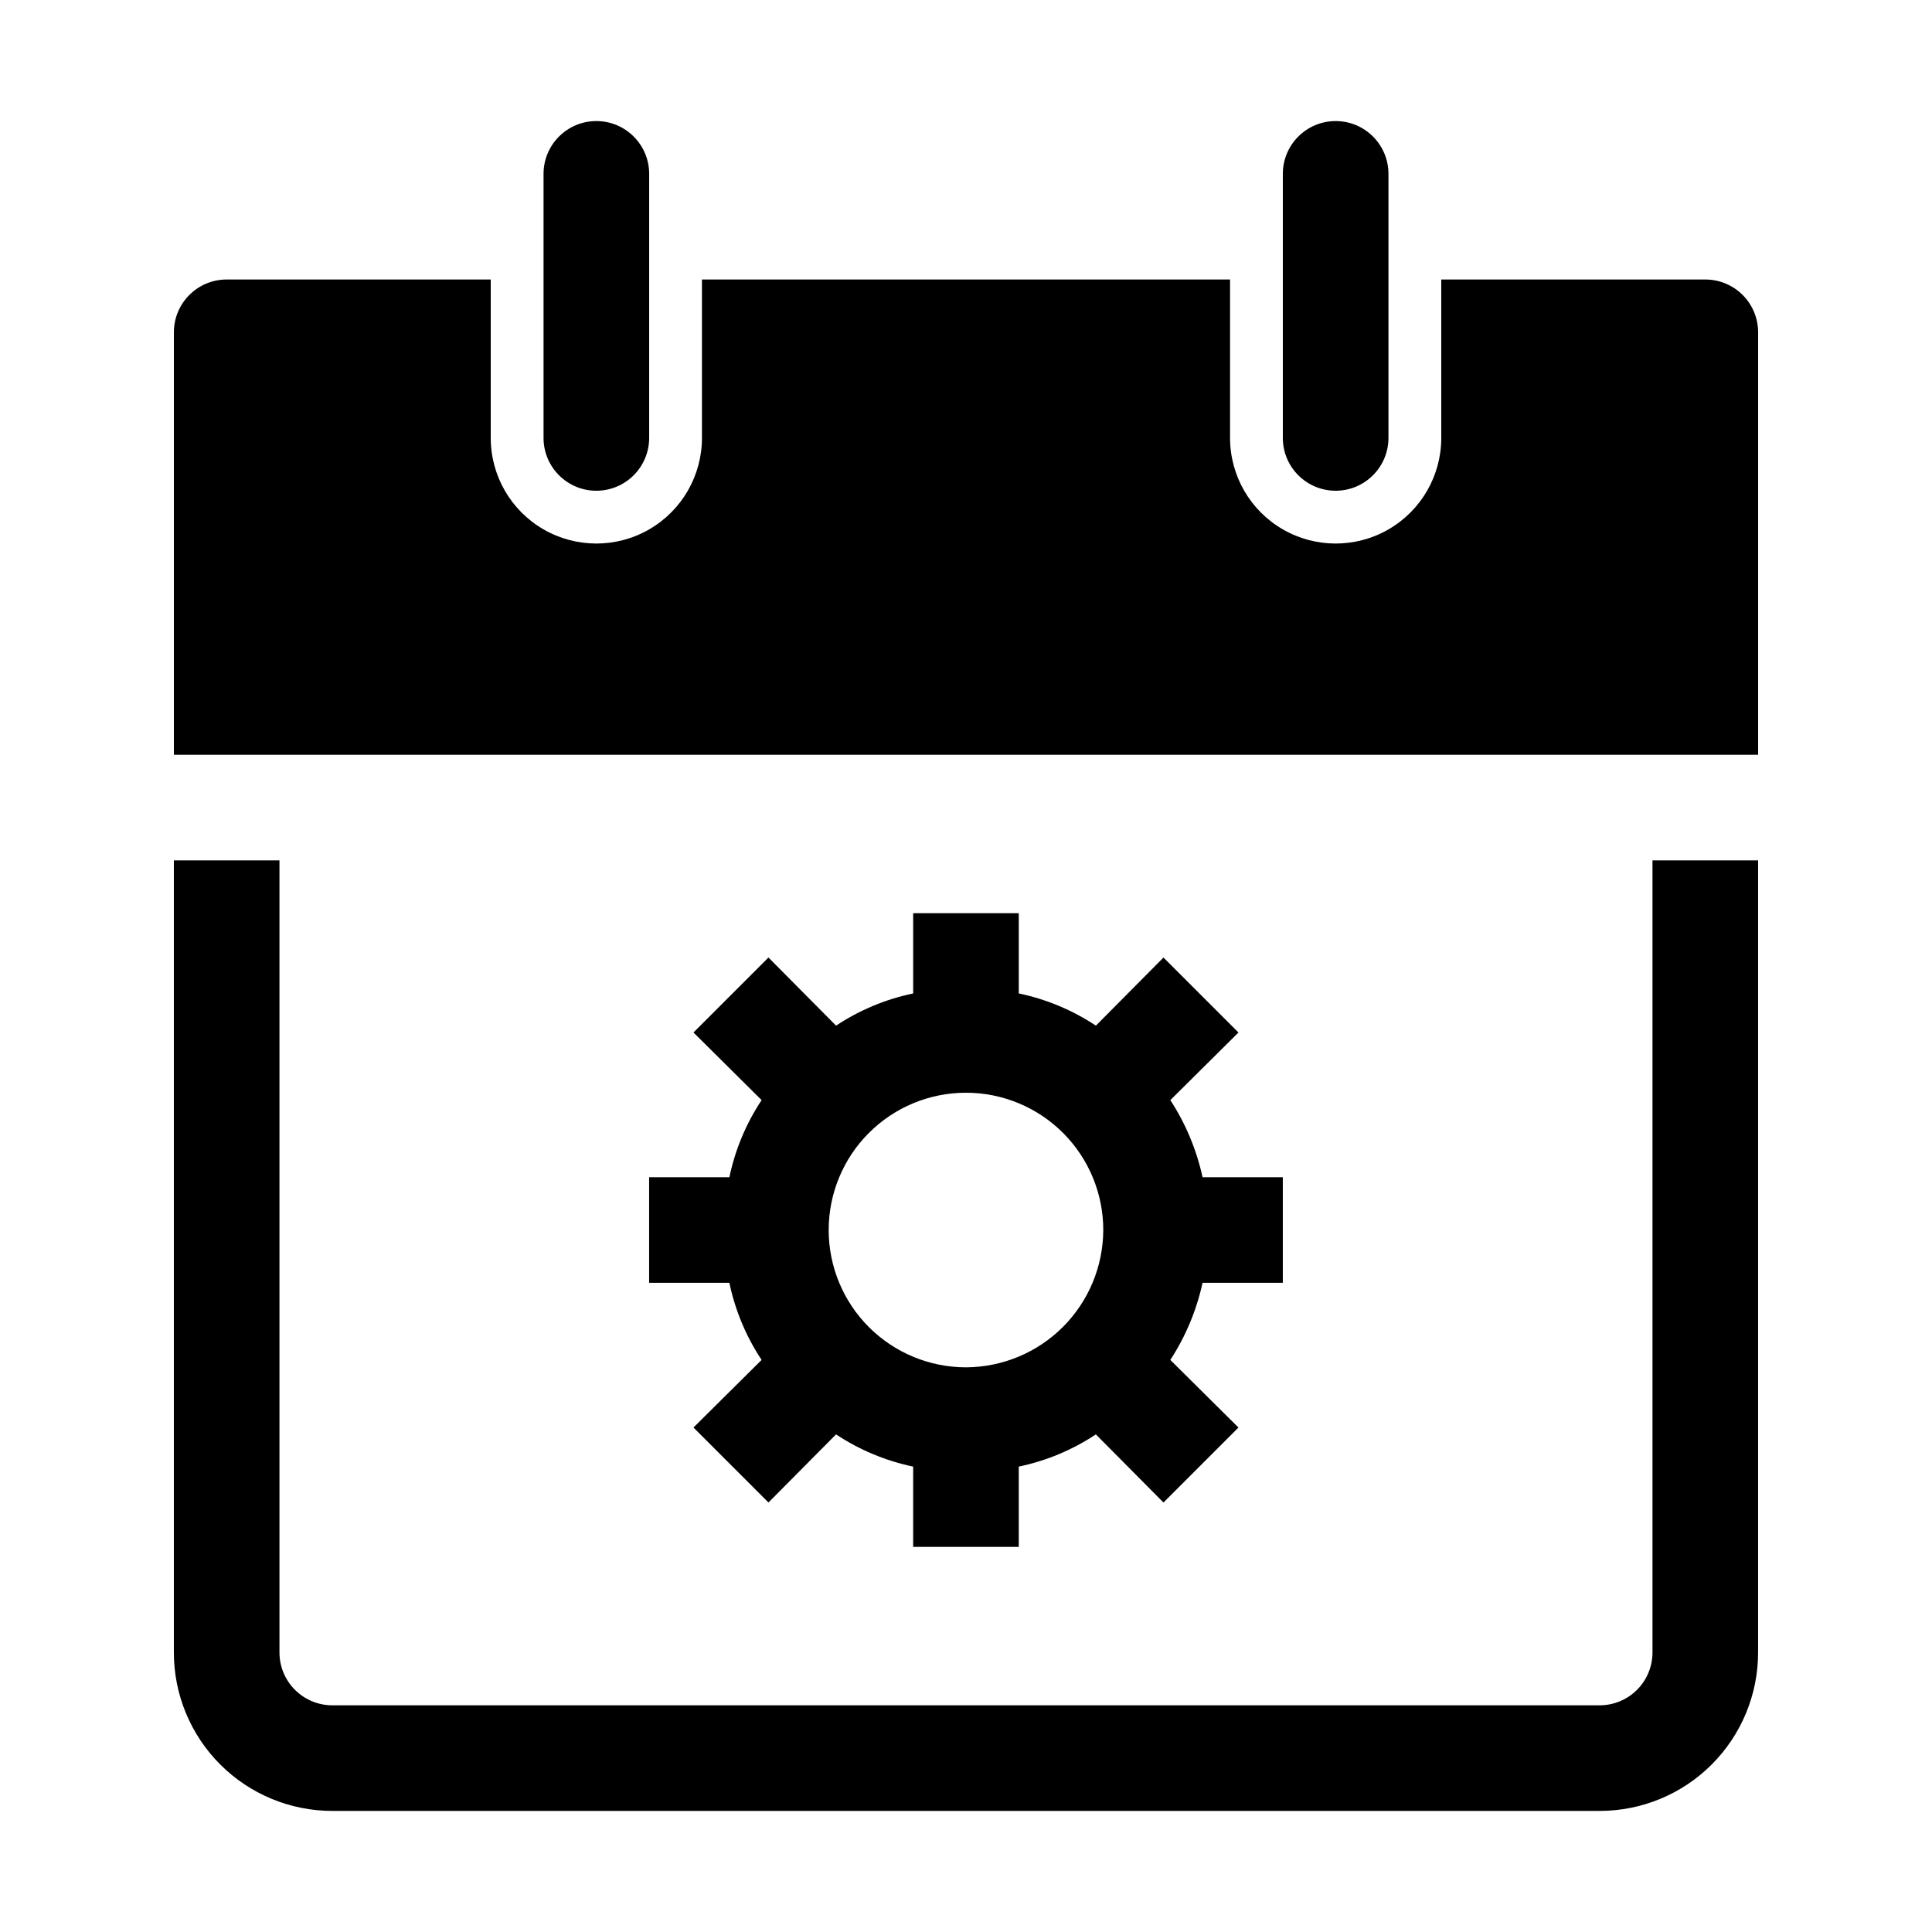
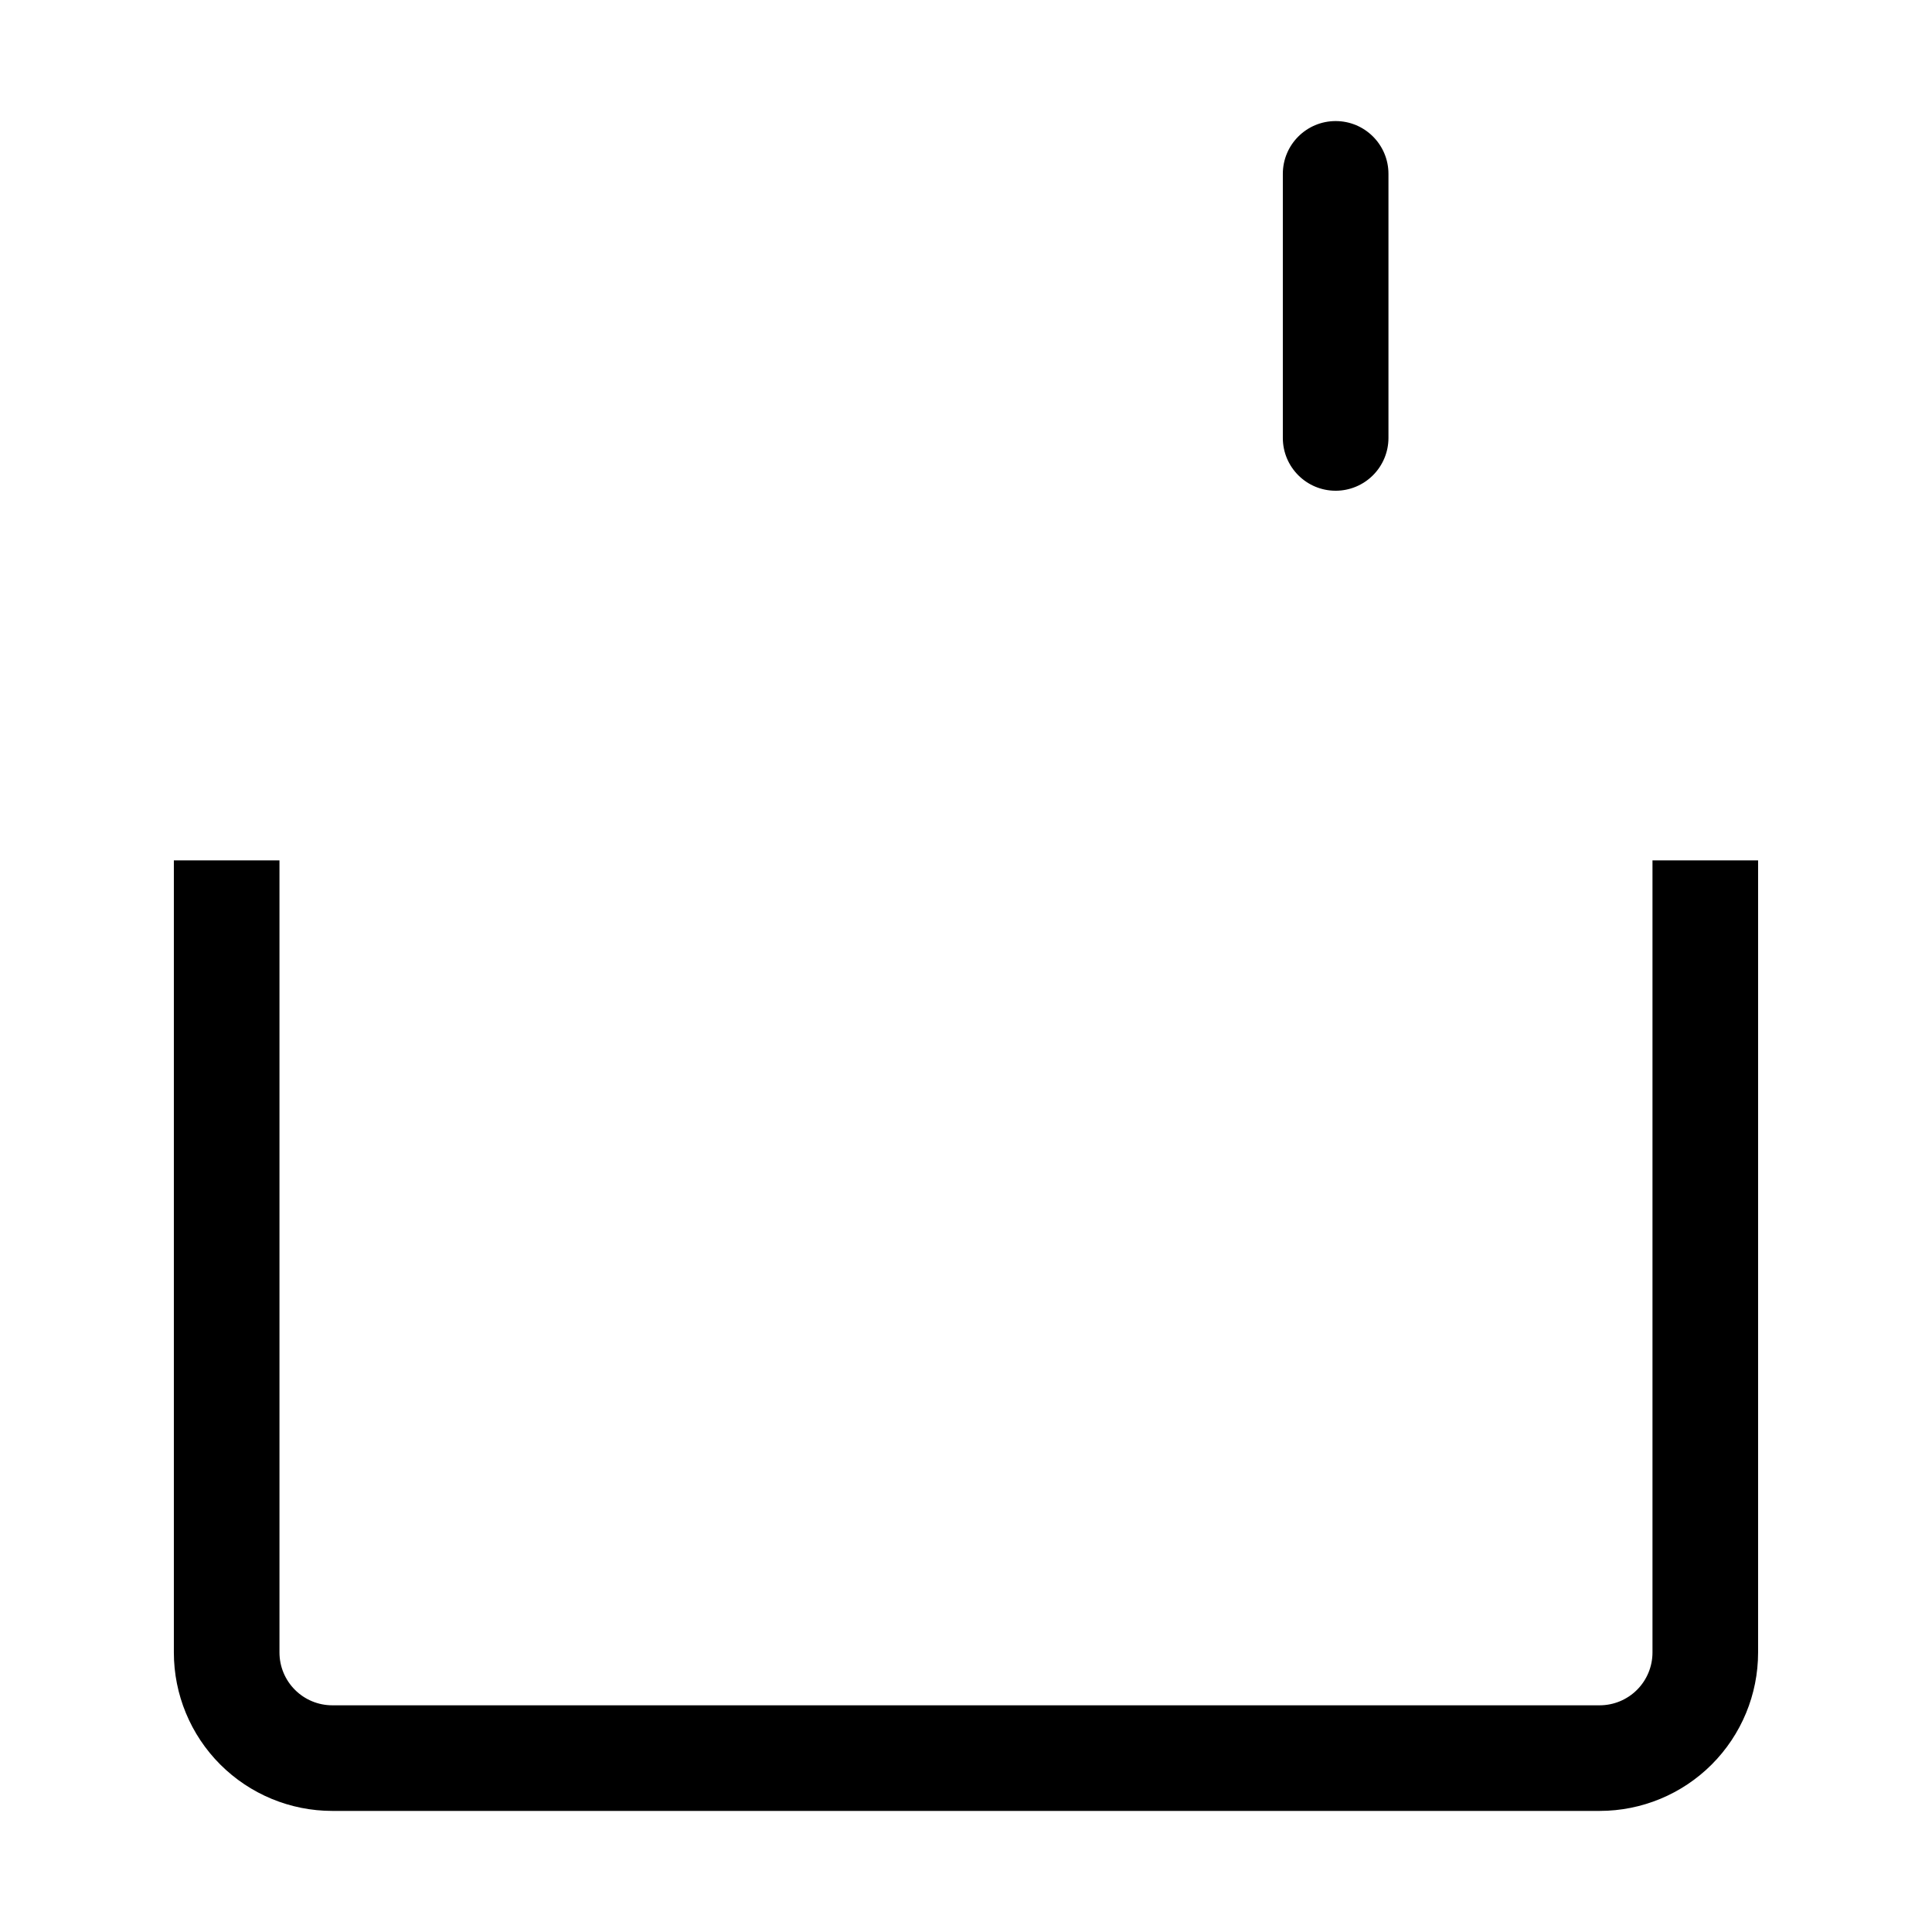
<svg xmlns="http://www.w3.org/2000/svg" fill="#000000" width="800px" height="800px" version="1.1" viewBox="144 144 512 512">
  <g>
    <path d="m567.93 623.91h-335.87c-11.137 0-21.812-4.422-29.688-12.297s-12.297-18.551-12.297-29.688v-209.92h27.988v209.92c0 3.711 1.477 7.269 4.102 9.895 2.621 2.625 6.184 4.102 9.895 4.102h335.87c3.715 0 7.273-1.477 9.898-4.102s4.098-6.184 4.098-9.895v-209.92h27.988v209.92c0 11.137-4.422 21.812-12.297 29.688-7.871 7.875-18.551 12.297-29.688 12.297z" />
-     <path d="m595.93 218.07h-69.977v41.984c0 10-5.332 19.242-13.992 24.238-8.66 5-19.332 5-27.992 0-8.656-4.996-13.992-14.238-13.992-24.238v-41.984h-139.95v41.984c0 10-5.332 19.242-13.992 24.238-8.66 5-19.332 5-27.992 0-8.656-4.996-13.992-14.238-13.992-24.238v-41.984h-69.973c-7.731 0-13.996 6.266-13.996 13.996v111.96h419.84v-111.96c0-3.711-1.473-7.273-4.098-9.895-2.625-2.625-6.184-4.102-9.895-4.102z" />
-     <path d="m302.04 274.05c-7.731 0-13.996-6.266-13.996-13.996v-69.973c0-7.731 6.266-13.996 13.996-13.996 7.731 0 13.996 6.266 13.996 13.996v69.973c0 3.711-1.477 7.273-4.102 9.895-2.621 2.625-6.184 4.102-9.895 4.102z" />
    <path d="m497.96 274.05c-7.731 0-13.996-6.266-13.996-13.996v-69.973c0-7.731 6.266-13.996 13.996-13.996 7.731 0 13.996 6.266 13.996 13.996v69.973c0 3.711-1.477 7.273-4.102 9.895-2.621 2.625-6.184 4.102-9.895 4.102z" />
-     <path d="m483.96 483.96v-27.988h-21.27c-1.586-7.269-4.477-14.195-8.539-20.43l18.055-17.914-19.871-19.871-17.914 18.055v-0.004c-6.207-4.117-13.141-7.016-20.434-8.535v-21.273h-27.988v21.273c-7.293 1.52-14.227 4.418-20.434 8.535l-17.914-18.055-19.871 19.871 18.055 17.914v0.004c-4.117 6.203-7.016 13.141-8.539 20.43h-21.27v27.988h21.273-0.004c1.523 7.293 4.422 14.227 8.539 20.434l-18.055 17.914 19.871 19.871 17.914-18.055v0.004c6.207 4.117 13.141 7.012 20.434 8.535v21.273h27.988v-21.273c7.293-1.523 14.227-4.418 20.434-8.535l17.914 18.055 19.871-19.871-18.055-17.914v-0.004c4.062-6.238 6.953-13.16 8.539-20.434zm-83.969 22.391 0.004 0.004c-9.652 0-18.906-3.836-25.73-10.66-6.824-6.82-10.656-16.078-10.656-25.727 0-9.652 3.832-18.906 10.656-25.73 6.824-6.824 16.078-10.656 25.73-10.656 9.648 0 18.902 3.832 25.727 10.656 6.824 6.824 10.656 16.078 10.656 25.73-0.035 9.637-3.879 18.871-10.695 25.688s-16.051 10.66-25.688 10.699z" />
  </g>
</svg>